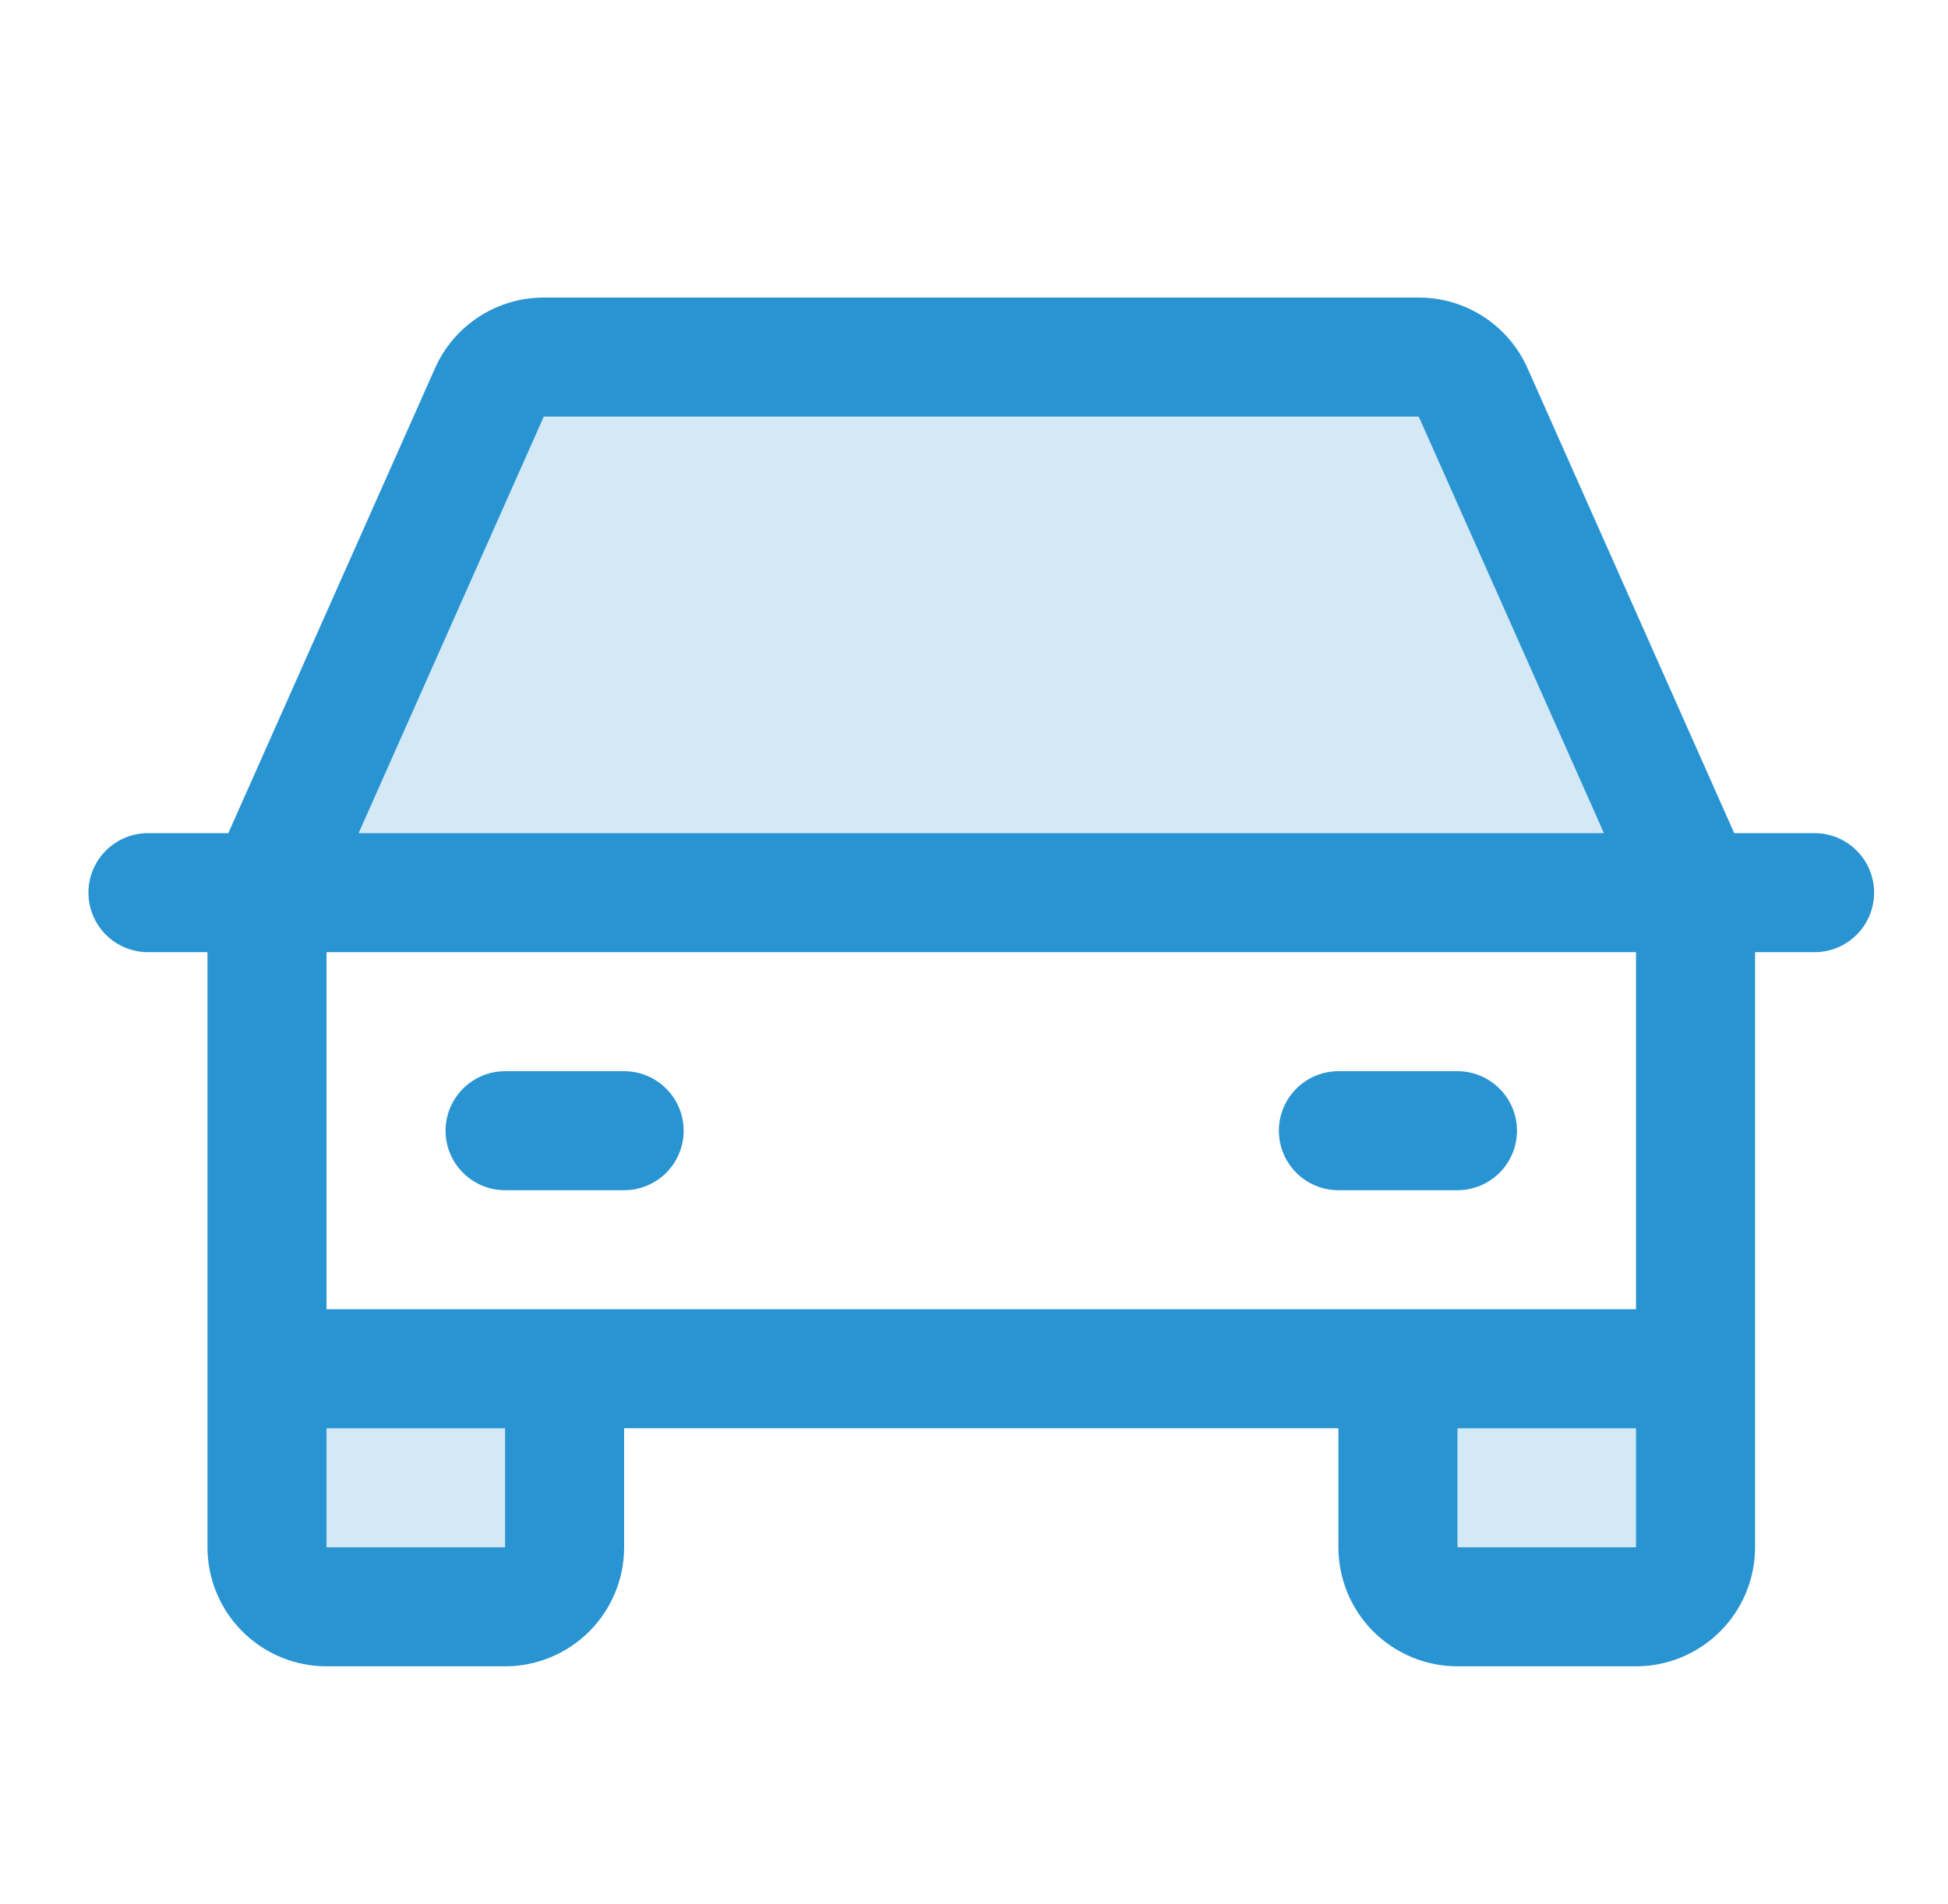
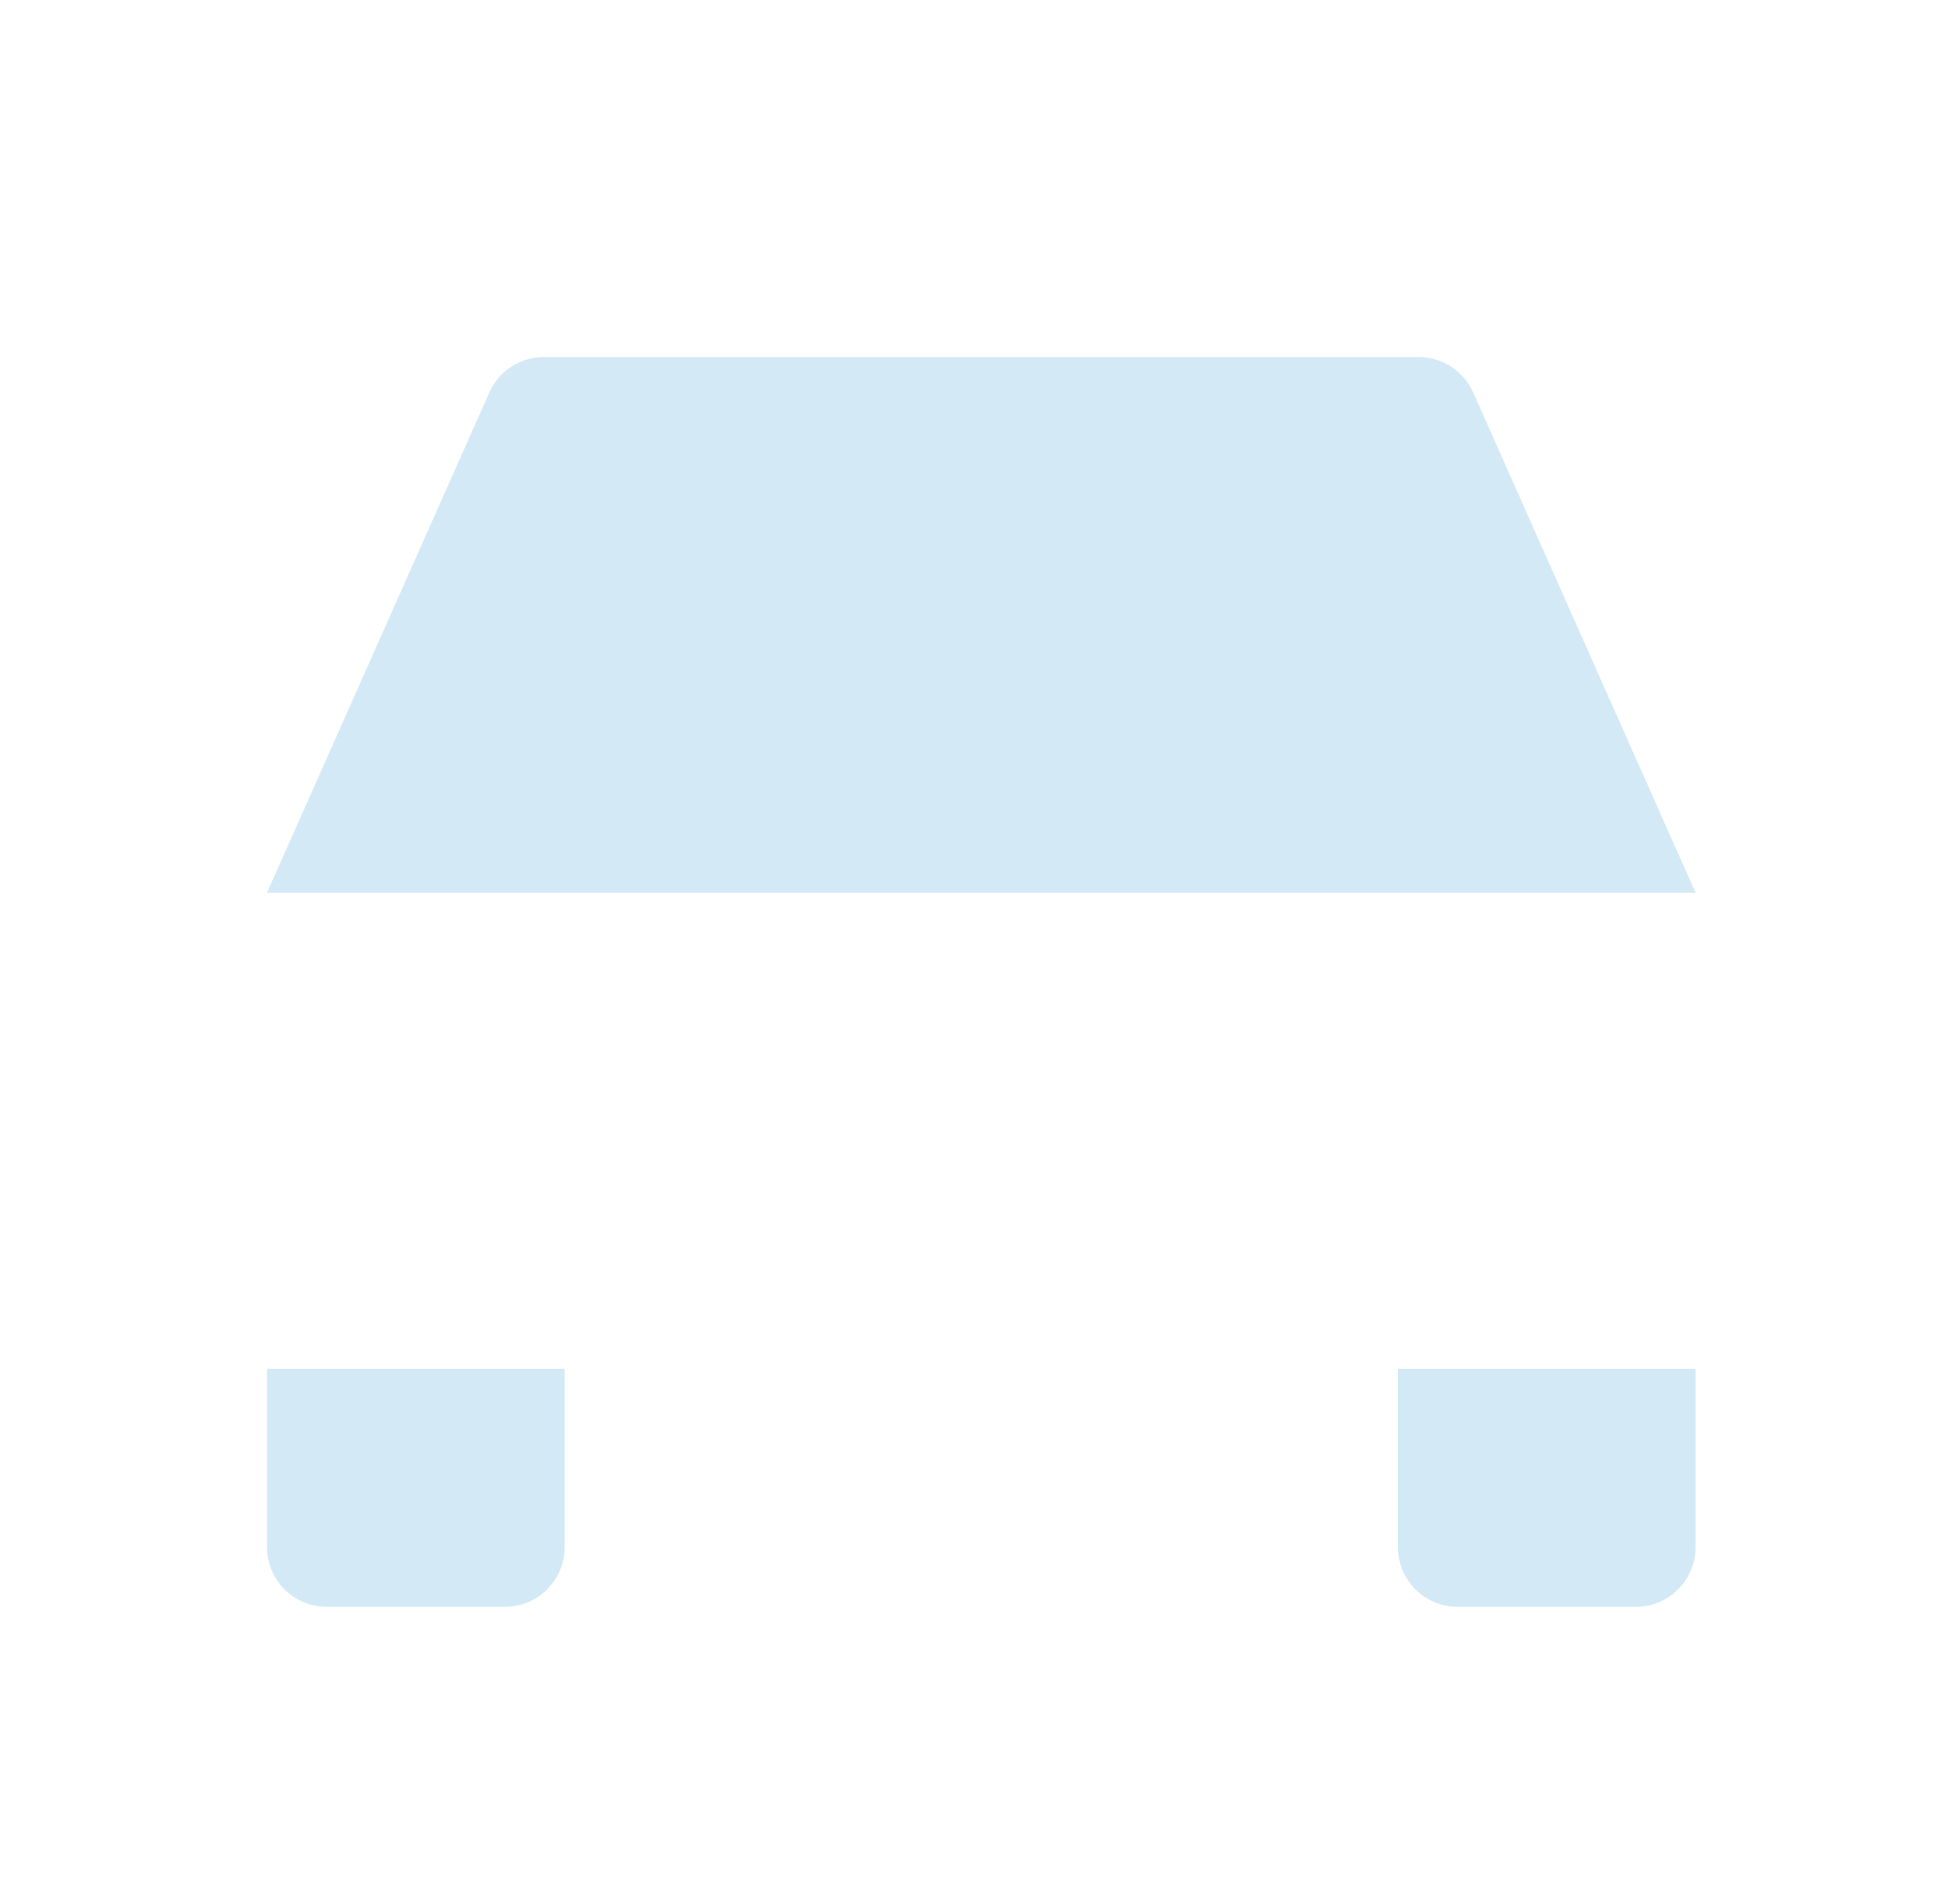
<svg xmlns="http://www.w3.org/2000/svg" width="45" height="44" viewBox="0 0 45 44" fill="none">
  <path opacity="0.2" d="M32.293 31.625H39.168V35.75C39.168 36.115 39.023 36.464 38.765 36.722C38.507 36.98 38.158 37.125 37.793 37.125H33.668C33.303 37.125 32.954 36.98 32.696 36.722C32.438 36.464 32.293 36.115 32.293 35.75V31.625ZM6.168 35.75C6.168 36.115 6.313 36.464 6.571 36.722C6.829 36.98 7.178 37.125 7.543 37.125H11.668C12.033 37.125 12.382 36.98 12.64 36.722C12.898 36.464 13.043 36.115 13.043 35.75V31.625H6.168V35.75ZM34.031 9.066C33.923 8.823 33.746 8.617 33.523 8.472C33.3 8.327 33.04 8.25 32.774 8.25H12.562C12.296 8.25 12.036 8.327 11.812 8.472C11.589 8.617 11.413 8.823 11.305 9.066L6.168 20.625H39.168L34.031 9.066Z" fill="#2994D2" />
-   <path d="M41.918 19.25H40.062L35.287 8.508C35.071 8.022 34.719 7.609 34.273 7.319C33.827 7.029 33.306 6.875 32.774 6.875H12.562C12.03 6.875 11.509 7.029 11.063 7.319C10.617 7.609 10.265 8.022 10.049 8.508L5.274 19.25H3.418C3.053 19.25 2.704 19.395 2.446 19.653C2.188 19.911 2.043 20.26 2.043 20.625C2.043 20.99 2.188 21.339 2.446 21.597C2.704 21.855 3.053 22 3.418 22H4.793V35.75C4.793 36.479 5.083 37.179 5.598 37.694C6.114 38.21 6.814 38.5 7.543 38.5H11.668C12.397 38.5 13.097 38.21 13.613 37.694C14.128 37.179 14.418 36.479 14.418 35.75V33H30.918V35.75C30.918 36.479 31.208 37.179 31.723 37.694C32.239 38.21 32.939 38.5 33.668 38.5H37.793C38.522 38.5 39.222 38.21 39.737 37.694C40.253 37.179 40.543 36.479 40.543 35.75V22H41.918C42.283 22 42.632 21.855 42.89 21.597C43.148 21.339 43.293 20.99 43.293 20.625C43.293 20.26 43.148 19.911 42.89 19.653C42.632 19.395 42.283 19.25 41.918 19.25ZM12.562 9.625H32.774L37.052 19.25H8.284L12.562 9.625ZM11.668 35.75H7.543V33H11.668V35.75ZM33.668 35.75V33H37.793V35.75H33.668ZM37.793 30.25H7.543V22H37.793V30.25ZM10.293 26.125C10.293 25.76 10.438 25.411 10.696 25.153C10.954 24.895 11.303 24.75 11.668 24.75H14.418C14.783 24.75 15.132 24.895 15.39 25.153C15.648 25.411 15.793 25.76 15.793 26.125C15.793 26.49 15.648 26.839 15.39 27.097C15.132 27.355 14.783 27.5 14.418 27.5H11.668C11.303 27.5 10.954 27.355 10.696 27.097C10.438 26.839 10.293 26.49 10.293 26.125ZM29.543 26.125C29.543 25.76 29.688 25.411 29.946 25.153C30.204 24.895 30.553 24.75 30.918 24.75H33.668C34.033 24.75 34.382 24.895 34.64 25.153C34.898 25.411 35.043 25.76 35.043 26.125C35.043 26.49 34.898 26.839 34.64 27.097C34.382 27.355 34.033 27.5 33.668 27.5H30.918C30.553 27.5 30.204 27.355 29.946 27.097C29.688 26.839 29.543 26.49 29.543 26.125Z" fill="#2994D2" />
</svg>